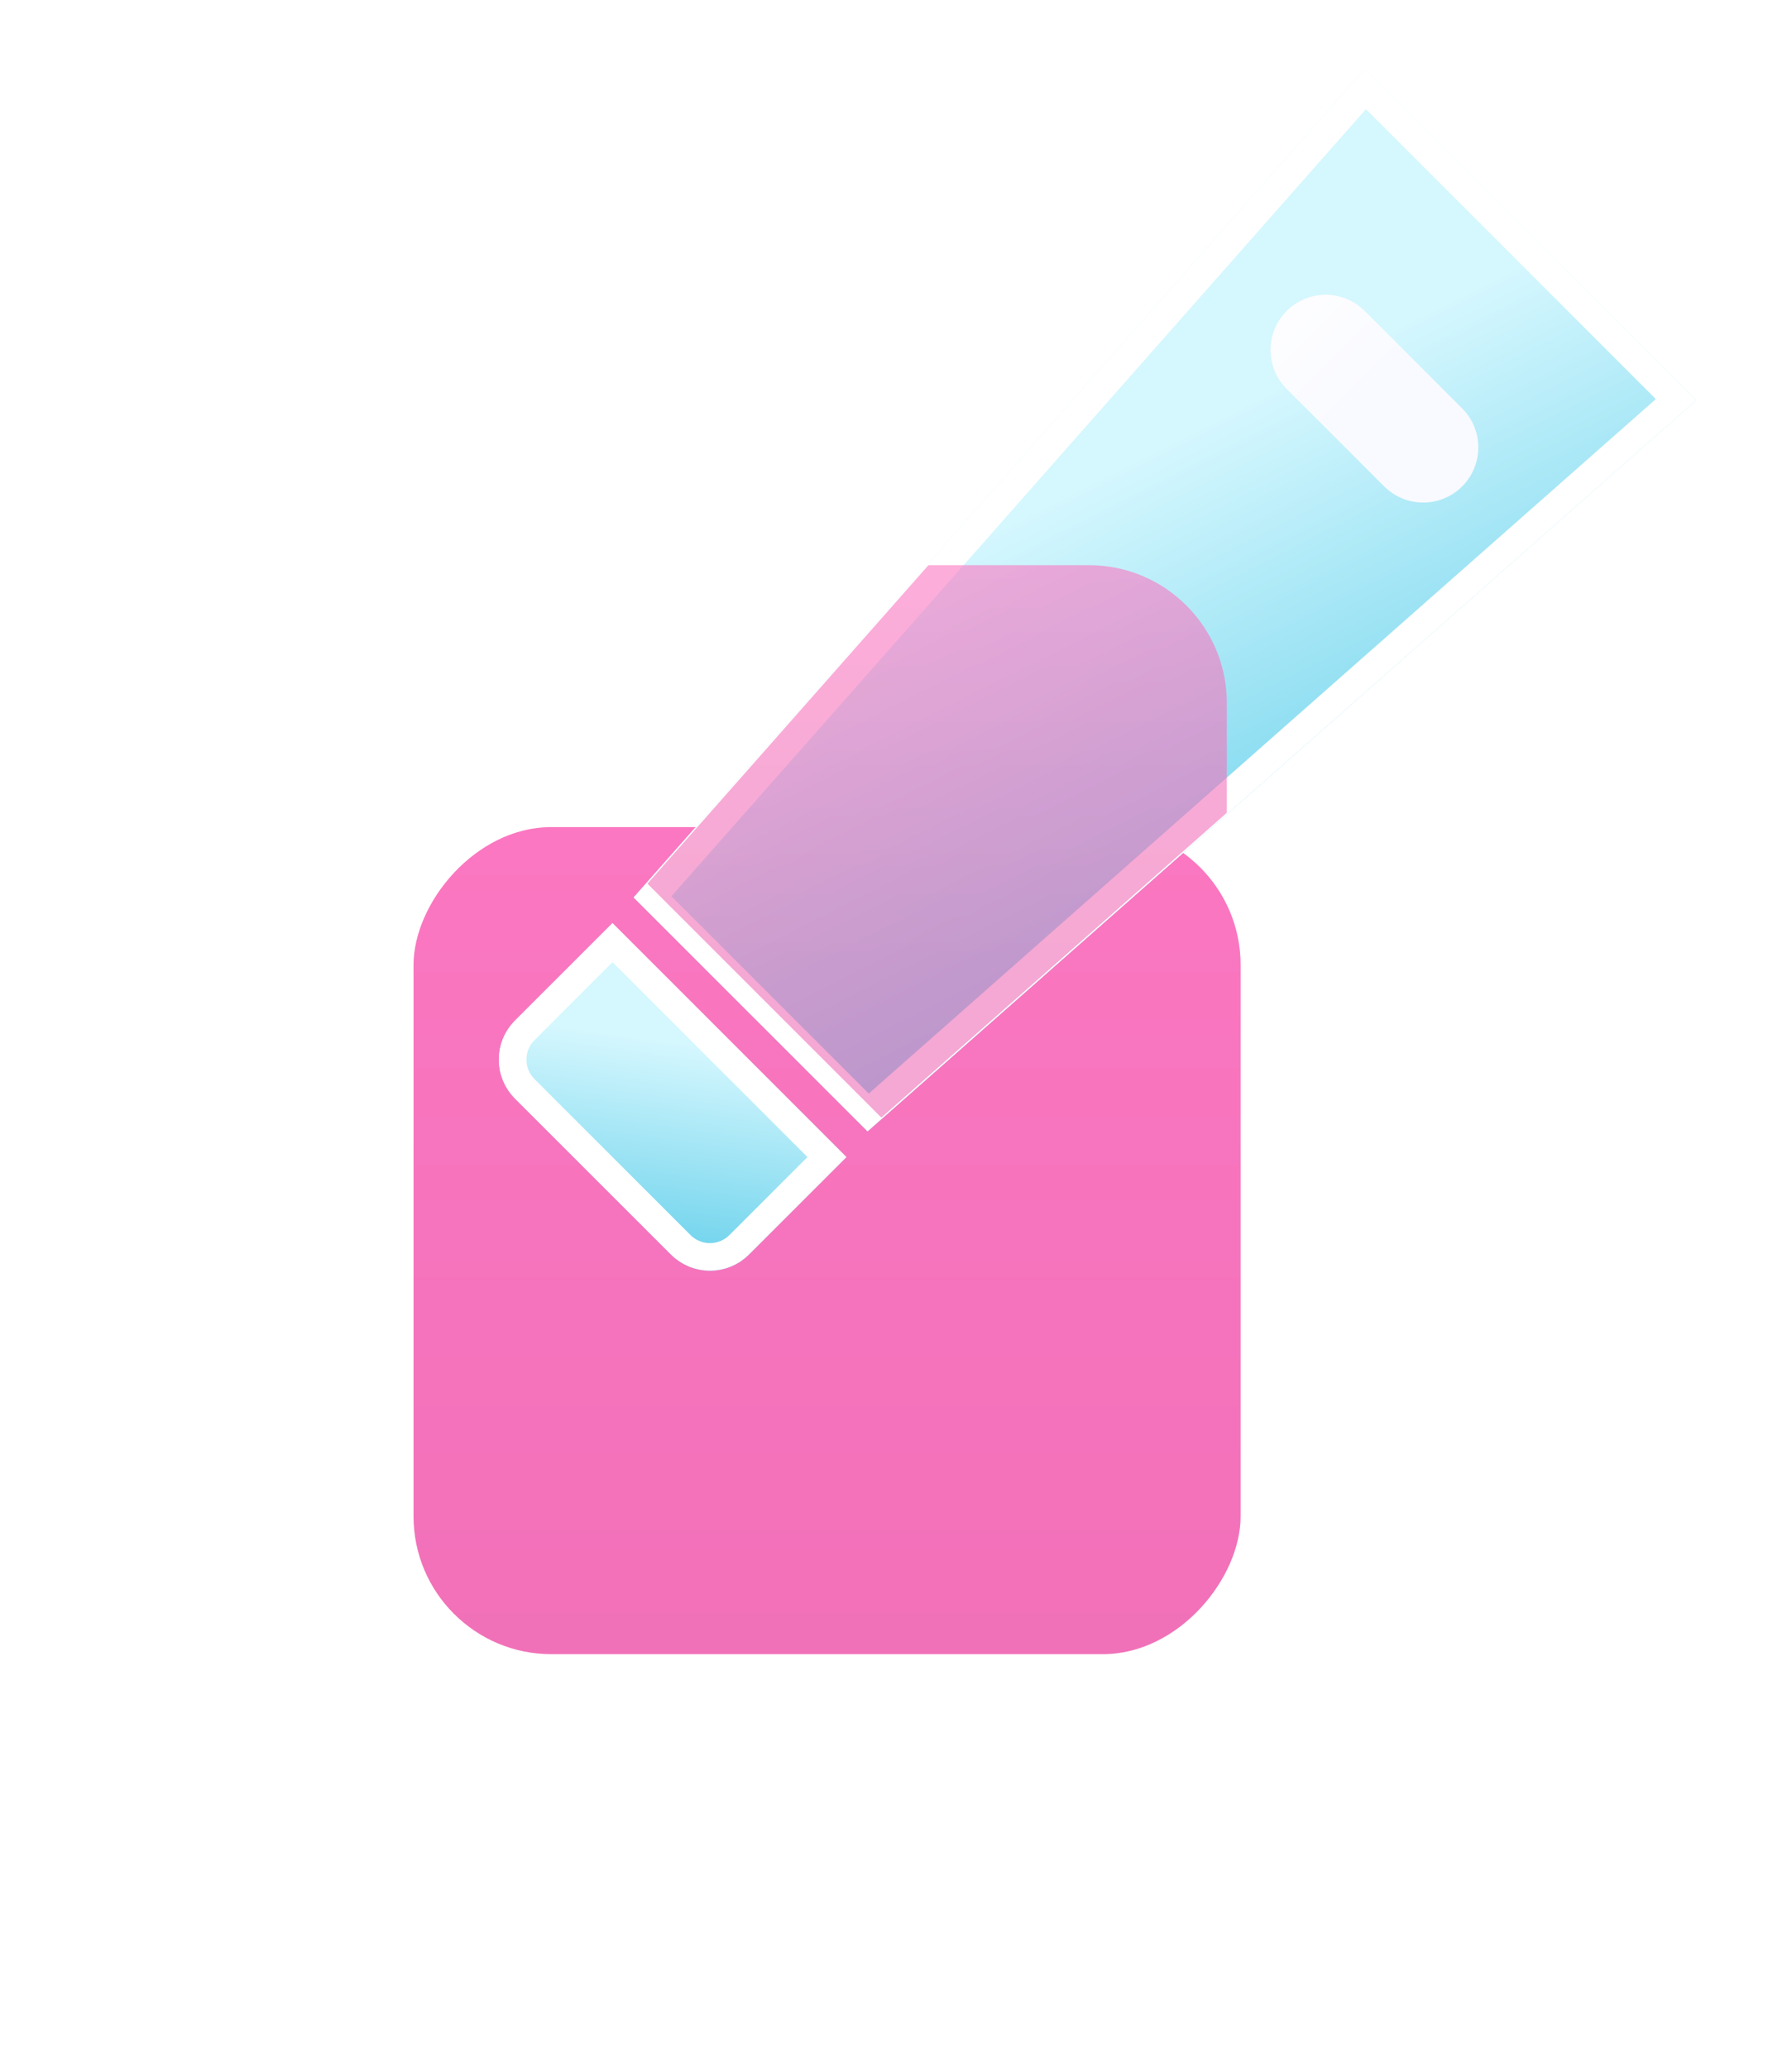
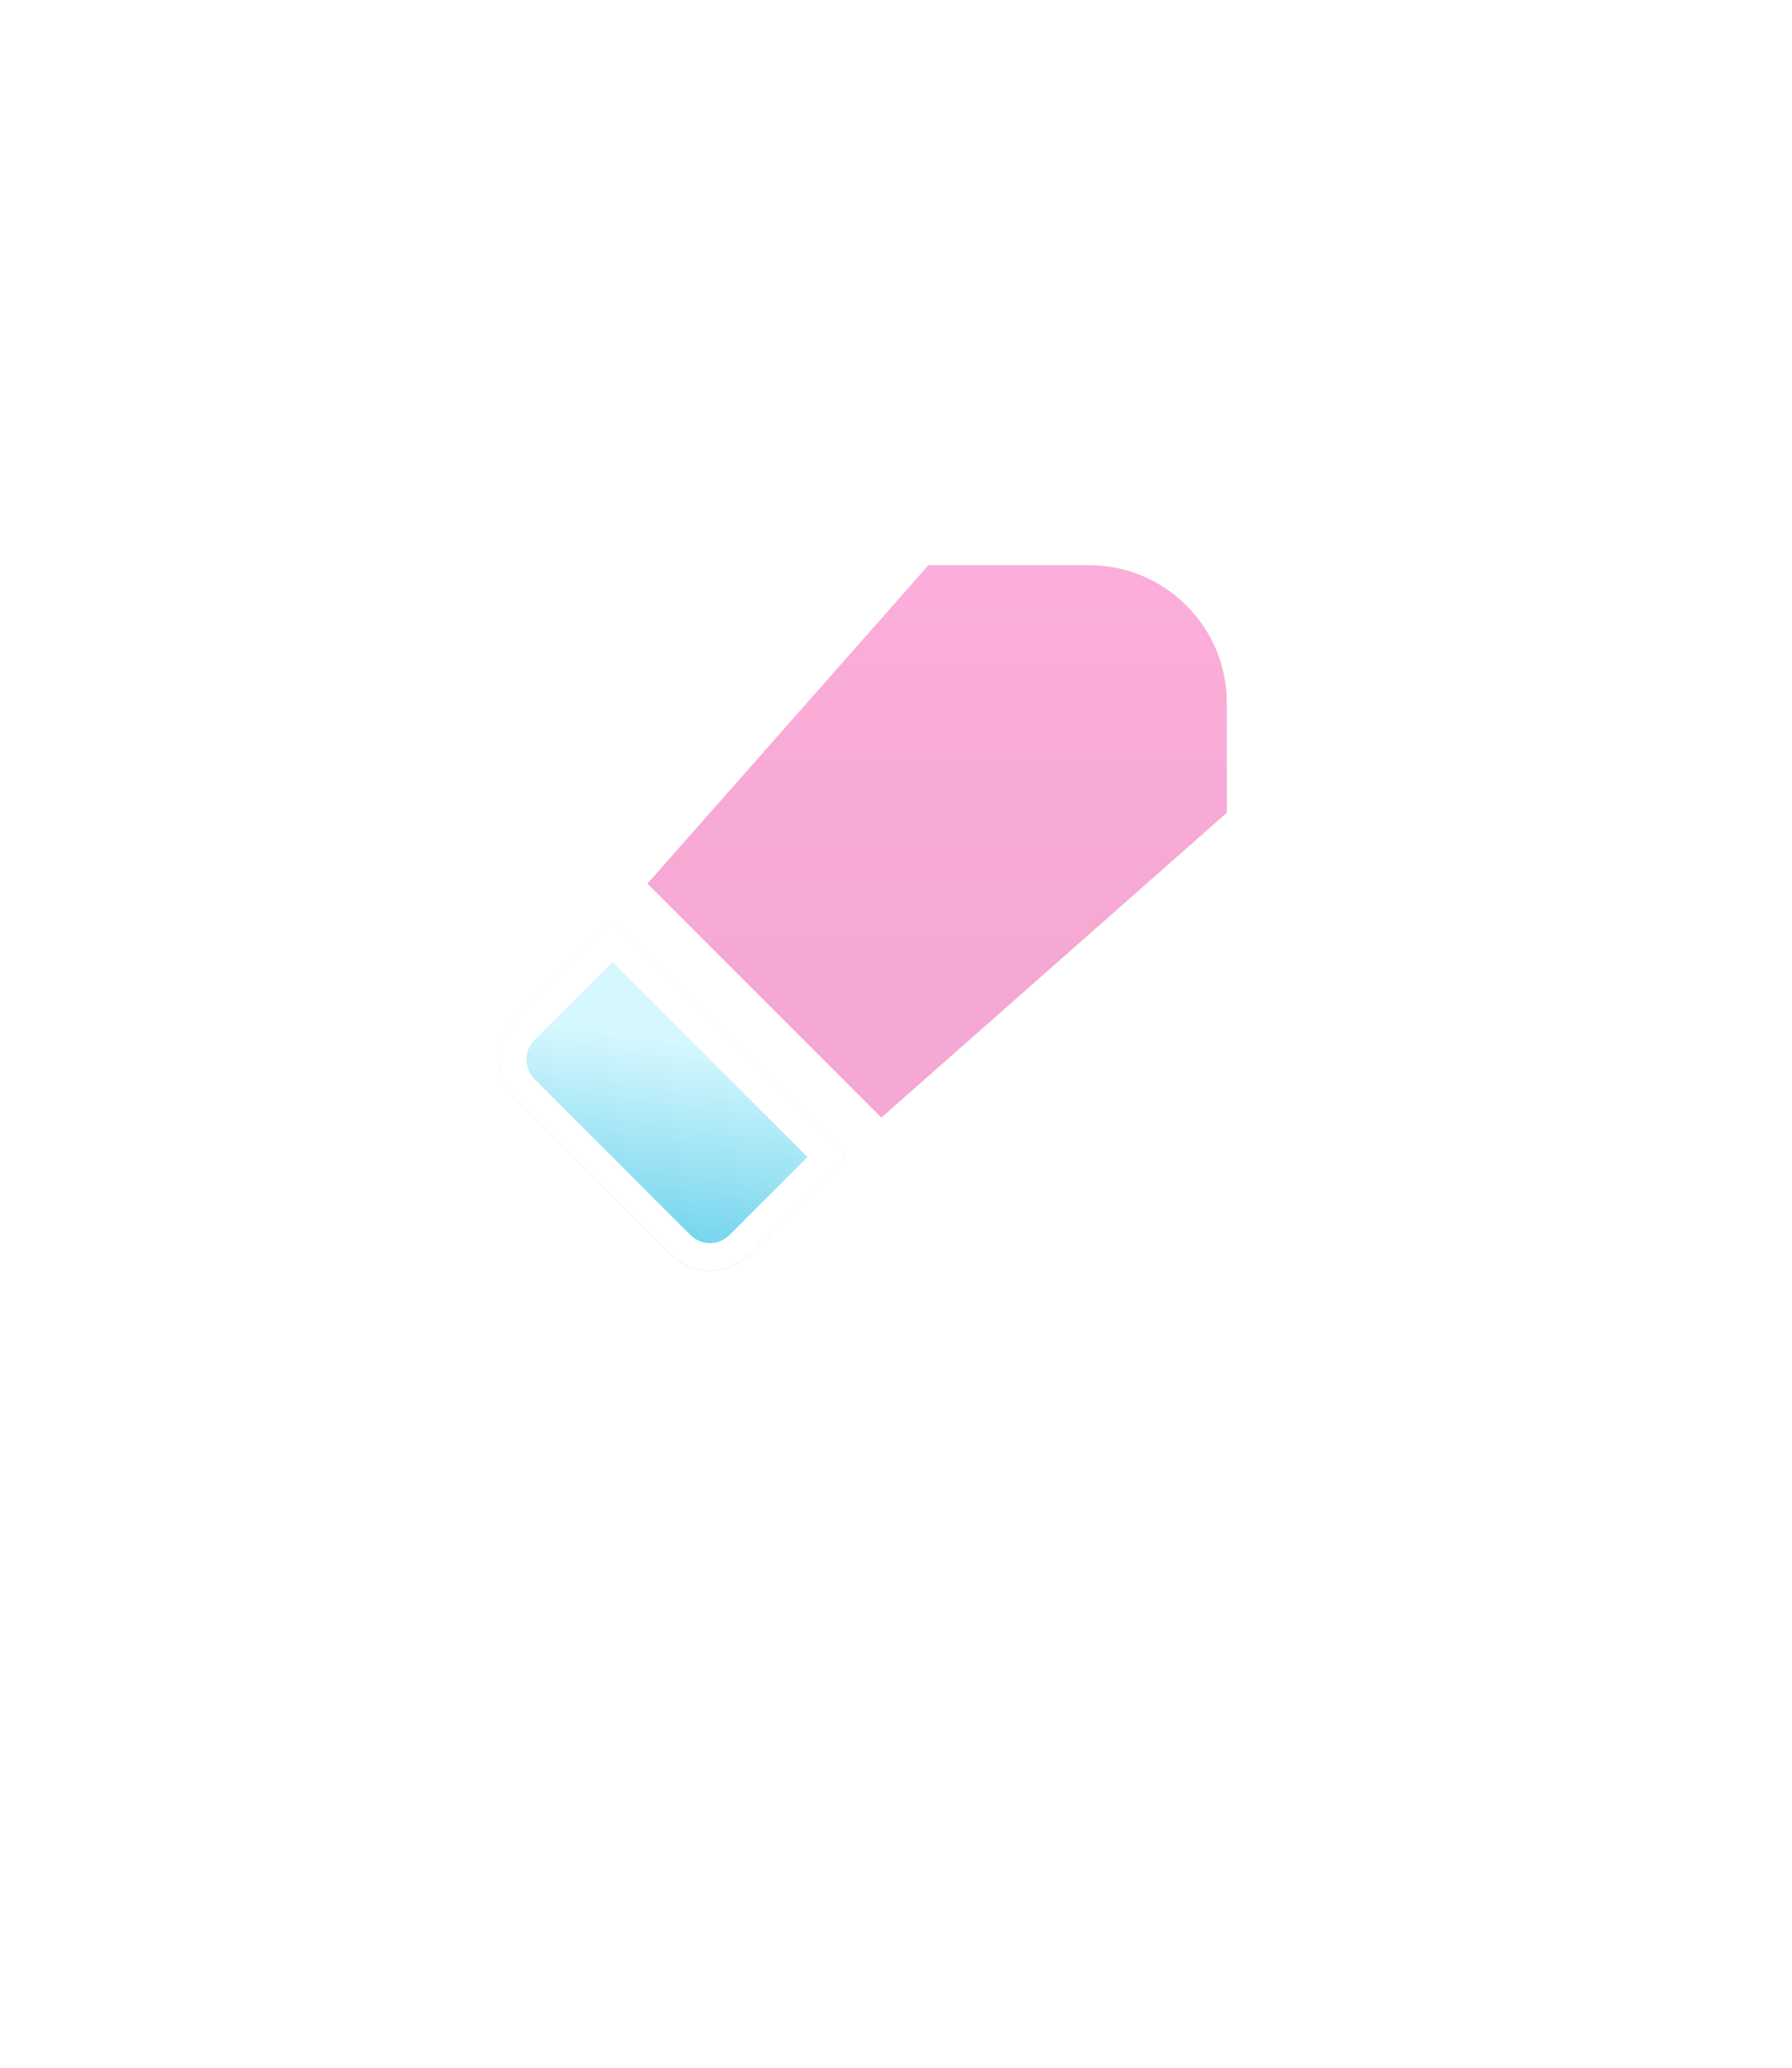
<svg xmlns="http://www.w3.org/2000/svg" width="130" height="150" viewBox="0 0 130 150" fill="none">
  <g filter="url(#filter0_d_628_210)">
-     <rect width="60" height="60" rx="10" transform="matrix(-1 0 0 1 90 40)" fill="url(#paint0_linear_628_210)" />
-   </g>
+     </g>
  <g filter="url(#filter1_b_628_210)">
-     <path d="M99 5L123.042 29.042L62.938 82.075L45.967 65.104L99 5Z" fill="url(#paint1_linear_628_210)" />
-     <path d="M47.338 65.061L99.046 6.46L121.582 28.996L62.98 80.703L47.338 65.061Z" stroke="white" stroke-width="2" />
-   </g>
+     </g>
  <g filter="url(#filter2_b_628_210)">
    <path d="M44.433 66.967L61.403 83.937L54.332 91.008C52.77 92.57 50.237 92.57 48.675 91.008L37.361 79.695C35.8 78.132 35.8 75.6 37.361 74.038L44.433 66.967Z" fill="url(#paint2_linear_628_210)" />
    <path d="M44.433 68.381L59.989 83.937L53.625 90.301C52.453 91.473 50.554 91.473 49.382 90.301L38.069 78.987C36.897 77.816 36.897 75.916 38.069 74.745L44.433 68.381Z" stroke="white" stroke-width="2" />
  </g>
  <g opacity="0.6" filter="url(#filter3_f_628_210)">
    <path d="M67.353 41H79C84.523 41 89 45.477 89 51V58.961L63.937 81.075L46.967 64.104L67.353 41Z" fill="url(#paint3_linear_628_210)" />
  </g>
  <g filter="url(#filter4_d_628_210)">
-     <path d="M96.172 23.385L103.243 30.456" stroke="url(#paint4_linear_628_210)" stroke-width="8" stroke-linecap="round" />
-   </g>
+     </g>
  <defs>
    <filter id="filter0_d_628_210" x="0" y="30" width="120" height="120" filterUnits="userSpaceOnUse" color-interpolation-filters="sRGB">
      <feFlood flood-opacity="0" result="BackgroundImageFix" />
      <feColorMatrix in="SourceAlpha" type="matrix" values="0 0 0 0 0 0 0 0 0 0 0 0 0 0 0 0 0 0 127 0" result="hardAlpha" />
      <feOffset dy="20" />
      <feGaussianBlur stdDeviation="15" />
      <feComposite in2="hardAlpha" operator="out" />
      <feColorMatrix type="matrix" values="0 0 0 0 0.929 0 0 0 0 0.431 0 0 0 0 0.71 0 0 0 0.4 0" />
      <feBlend mode="normal" in2="BackgroundImageFix" result="effect1_dropShadow_628_210" />
      <feBlend mode="normal" in="SourceGraphic" in2="effect1_dropShadow_628_210" result="shape" />
    </filter>
    <filter id="filter1_b_628_210" x="15.967" y="-25" width="137.075" height="137.075" filterUnits="userSpaceOnUse" color-interpolation-filters="sRGB">
      <feFlood flood-opacity="0" result="BackgroundImageFix" />
      <feGaussianBlur in="BackgroundImageFix" stdDeviation="15" />
      <feComposite in2="SourceAlpha" operator="in" result="effect1_backgroundBlur_628_210" />
      <feBlend mode="normal" in="SourceGraphic" in2="effect1_backgroundBlur_628_210" result="shape" />
    </filter>
    <filter id="filter2_b_628_210" x="6.19" y="36.967" width="85.213" height="85.213" filterUnits="userSpaceOnUse" color-interpolation-filters="sRGB">
      <feFlood flood-opacity="0" result="BackgroundImageFix" />
      <feGaussianBlur in="BackgroundImageFix" stdDeviation="15" />
      <feComposite in2="SourceAlpha" operator="in" result="effect1_backgroundBlur_628_210" />
      <feBlend mode="normal" in="SourceGraphic" in2="effect1_backgroundBlur_628_210" result="shape" />
    </filter>
    <filter id="filter3_f_628_210" x="26.967" y="21" width="82.033" height="80.075" filterUnits="userSpaceOnUse" color-interpolation-filters="sRGB">
      <feFlood flood-opacity="0" result="BackgroundImageFix" />
      <feBlend mode="normal" in="SourceGraphic" in2="BackgroundImageFix" result="shape" />
      <feGaussianBlur stdDeviation="10" result="effect1_foregroundBlur_628_210" />
    </filter>
    <filter id="filter4_d_628_210" x="90.172" y="19.385" width="19.071" height="19.071" filterUnits="userSpaceOnUse" color-interpolation-filters="sRGB">
      <feFlood flood-opacity="0" result="BackgroundImageFix" />
      <feColorMatrix in="SourceAlpha" type="matrix" values="0 0 0 0 0 0 0 0 0 0 0 0 0 0 0 0 0 0 127 0" result="hardAlpha" />
      <feOffset dy="2" />
      <feGaussianBlur stdDeviation="1" />
      <feComposite in2="hardAlpha" operator="out" />
      <feColorMatrix type="matrix" values="0 0 0 0 0.259 0 0 0 0 0.318 0 0 0 0 0.49 0 0 0 0.1 0" />
      <feBlend mode="normal" in2="BackgroundImageFix" result="effect1_dropShadow_628_210" />
      <feBlend mode="normal" in="SourceGraphic" in2="effect1_dropShadow_628_210" result="shape" />
    </filter>
    <linearGradient id="paint0_linear_628_210" x1="30" y1="0" x2="30" y2="84" gradientUnits="userSpaceOnUse">
      <stop stop-color="#FB77C1" />
      <stop offset="1" stop-color="#ED6EB5" />
    </linearGradient>
    <linearGradient id="paint1_linear_628_210" x1="83.859" y1="32.635" x2="101.661" y2="67.794" gradientUnits="userSpaceOnUse">
      <stop stop-color="#D5F7FE" />
      <stop offset="1" stop-color="#5ECDE9" />
    </linearGradient>
    <linearGradient id="paint2_linear_628_210" x1="45.099" y1="75.119" x2="42.674" y2="92.612" gradientUnits="userSpaceOnUse">
      <stop stop-color="#D5F7FE" />
      <stop offset="1" stop-color="#5ECDE9" />
    </linearGradient>
    <linearGradient id="paint3_linear_628_210" x1="60" y1="41" x2="60" y2="111" gradientUnits="userSpaceOnUse">
      <stop stop-color="#FB77C1" />
      <stop offset="0.415" stop-color="#ED6EB5" />
    </linearGradient>
    <linearGradient id="paint4_linear_628_210" x1="90.65" y1="18.57" x2="98.81" y2="26.73" gradientUnits="userSpaceOnUse">
      <stop stop-color="white" />
      <stop offset="1" stop-color="#F9FAFF" />
    </linearGradient>
  </defs>
</svg>